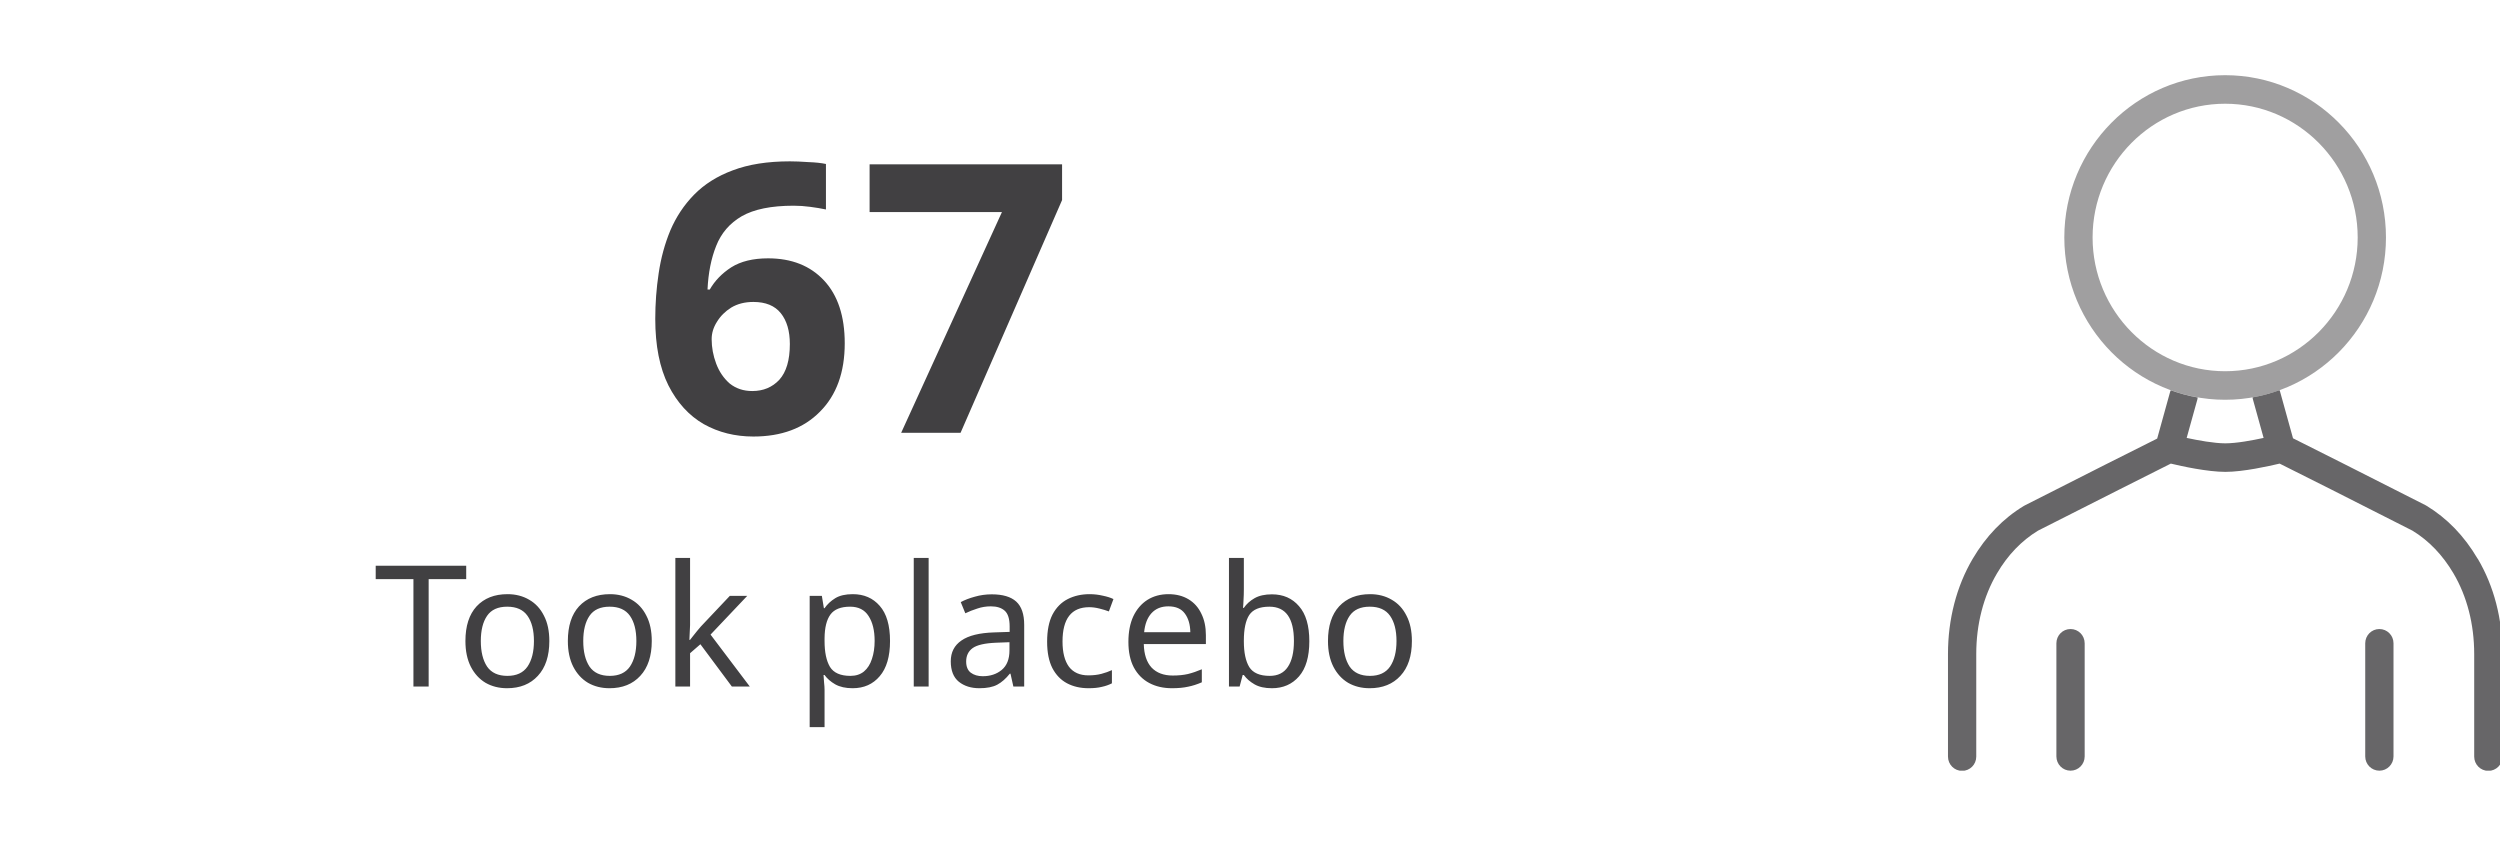
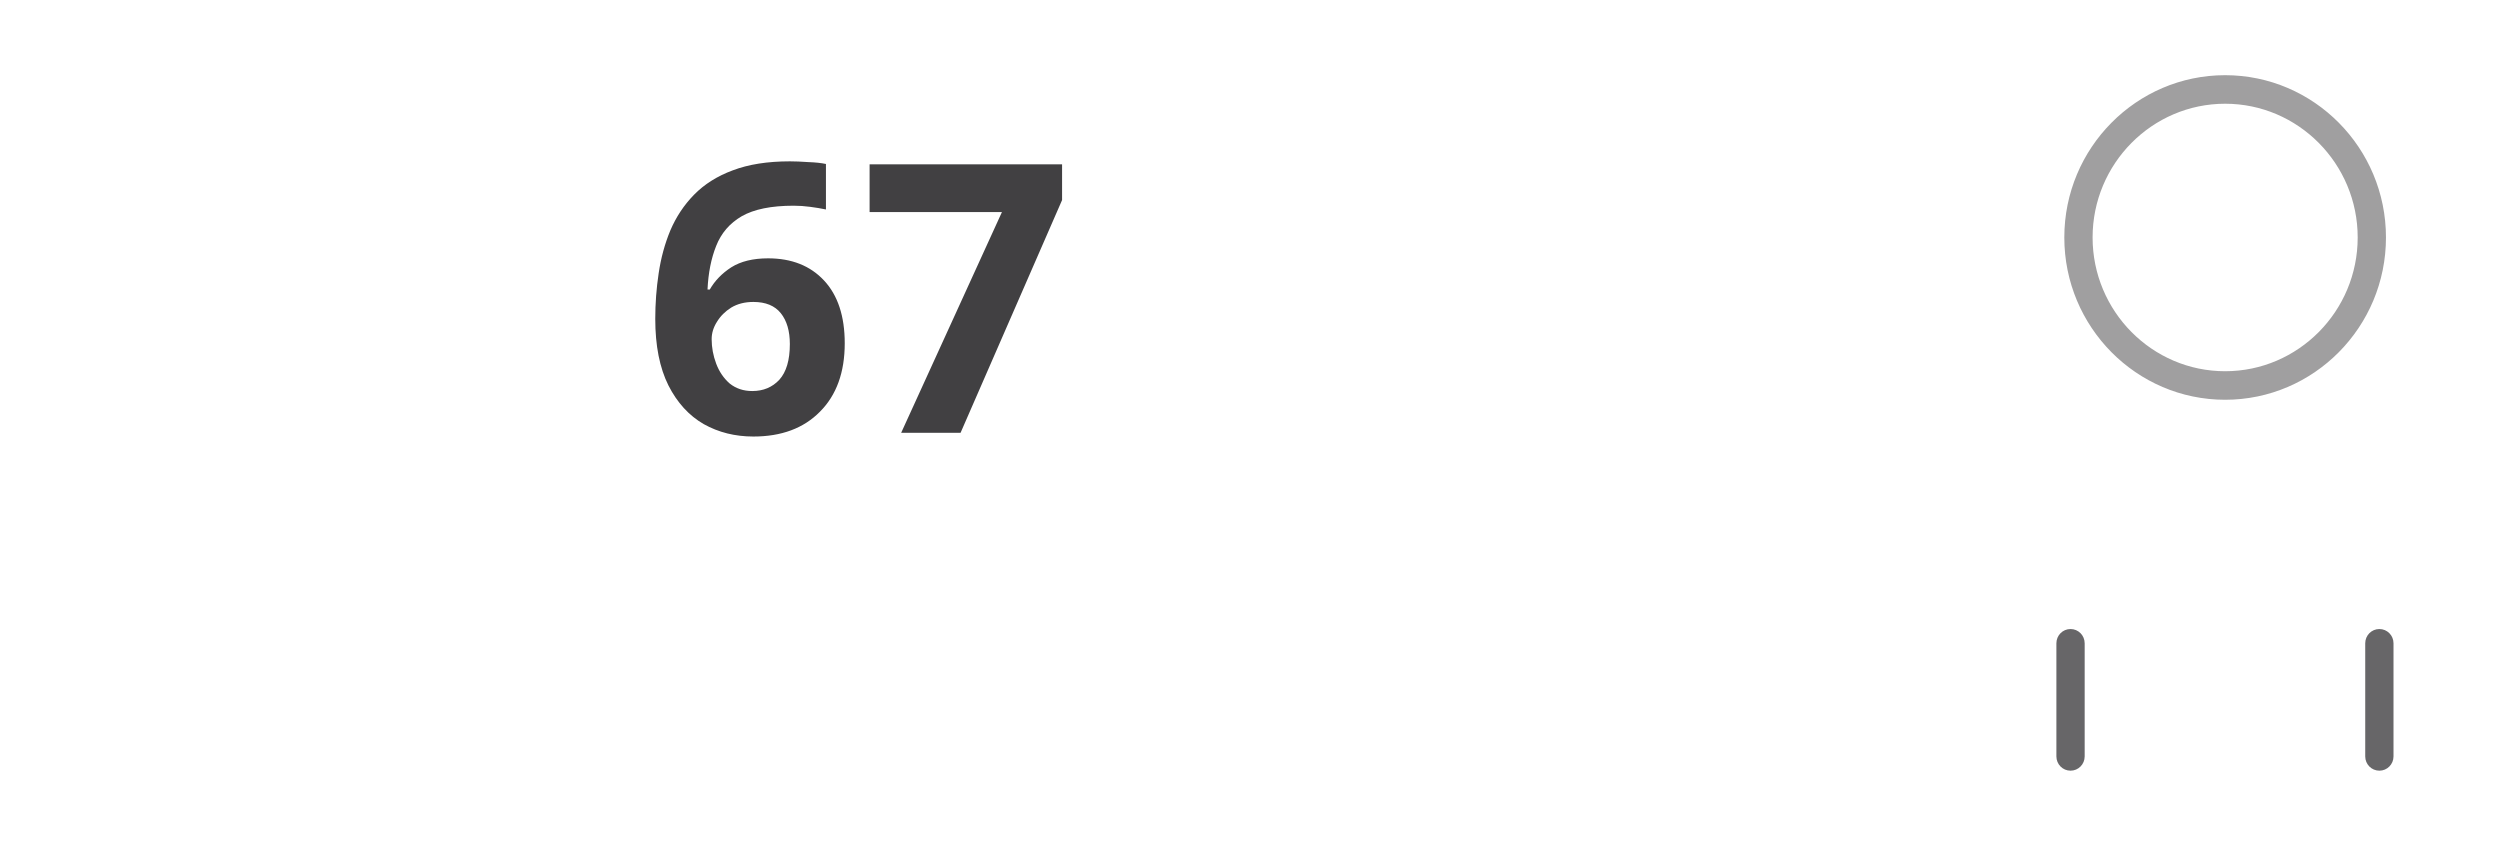
<svg xmlns="http://www.w3.org/2000/svg" width="266" height="90" viewBox="0 0 266 90" fill="none">
  <path d="M69.72 33.927C69.72 32.3 69.84 30.687 70.08 29.087C70.32 27.46 70.734 25.94 71.32 24.527C71.933 23.087 72.773 21.82 73.84 20.727C74.933 19.607 76.307 18.74 77.96 18.127C79.64 17.487 81.667 17.167 84.04 17.167C84.6 17.167 85.254 17.194 86 17.247C86.747 17.273 87.374 17.34 87.88 17.447V22.287C87.374 22.18 86.814 22.087 86.2 22.007C85.614 21.927 85.027 21.887 84.44 21.887C82.067 21.887 80.227 22.26 78.92 23.007C77.64 23.753 76.734 24.807 76.2 26.167C75.667 27.5 75.36 29.047 75.28 30.807H75.52C76.053 29.873 76.814 29.087 77.8 28.447C78.814 27.807 80.12 27.487 81.72 27.487C84.227 27.487 86.213 28.273 87.68 29.847C89.147 31.42 89.88 33.647 89.88 36.527C89.88 39.62 89 42.047 87.24 43.807C85.507 45.567 83.147 46.447 80.16 46.447C78.213 46.447 76.454 46.007 74.88 45.127C73.307 44.22 72.053 42.847 71.12 41.007C70.187 39.14 69.72 36.78 69.72 33.927ZM80.04 41.607C81.213 41.607 82.174 41.207 82.92 40.407C83.667 39.58 84.04 38.313 84.04 36.607C84.04 35.22 83.72 34.127 83.08 33.327C82.44 32.527 81.467 32.127 80.16 32.127C79.254 32.127 78.467 32.327 77.8 32.727C77.16 33.127 76.653 33.633 76.28 34.247C75.907 34.834 75.72 35.447 75.72 36.087C75.72 36.967 75.88 37.834 76.2 38.687C76.52 39.54 77 40.247 77.64 40.807C78.307 41.34 79.107 41.607 80.04 41.607ZM95.885 46.047L106.605 22.567H92.525V17.487H113.005V21.287L102.205 46.047H95.885Z" fill="#414042" />
-   <path d="M45.609 73.047H43.989V61.617H39.975V60.195H49.605V61.617H45.609V73.047ZM58.449 68.205C58.449 69.801 58.041 71.037 57.225 71.913C56.421 72.789 55.329 73.227 53.949 73.227C53.097 73.227 52.335 73.035 51.663 72.651C51.003 72.255 50.481 71.685 50.097 70.941C49.713 70.185 49.521 69.273 49.521 68.205C49.521 66.609 49.917 65.379 50.709 64.515C51.513 63.651 52.611 63.219 54.003 63.219C54.867 63.219 55.635 63.417 56.307 63.813C56.979 64.197 57.501 64.761 57.873 65.505C58.257 66.237 58.449 67.137 58.449 68.205ZM51.159 68.205C51.159 69.345 51.381 70.251 51.825 70.923C52.281 71.583 53.001 71.913 53.985 71.913C54.957 71.913 55.671 71.583 56.127 70.923C56.583 70.251 56.811 69.345 56.811 68.205C56.811 67.065 56.583 66.171 56.127 65.523C55.671 64.875 54.951 64.551 53.967 64.551C52.983 64.551 52.269 64.875 51.825 65.523C51.381 66.171 51.159 67.065 51.159 68.205ZM69.348 68.205C69.348 69.801 68.94 71.037 68.124 71.913C67.32 72.789 66.228 73.227 64.848 73.227C63.996 73.227 63.234 73.035 62.562 72.651C61.902 72.255 61.38 71.685 60.996 70.941C60.612 70.185 60.42 69.273 60.42 68.205C60.42 66.609 60.816 65.379 61.608 64.515C62.412 63.651 63.51 63.219 64.902 63.219C65.766 63.219 66.534 63.417 67.206 63.813C67.878 64.197 68.4 64.761 68.772 65.505C69.156 66.237 69.348 67.137 69.348 68.205ZM62.058 68.205C62.058 69.345 62.28 70.251 62.724 70.923C63.18 71.583 63.9 71.913 64.884 71.913C65.856 71.913 66.57 71.583 67.026 70.923C67.482 70.251 67.71 69.345 67.71 68.205C67.71 67.065 67.482 66.171 67.026 65.523C66.57 64.875 65.85 64.551 64.866 64.551C63.882 64.551 63.168 64.875 62.724 65.523C62.28 66.171 62.058 67.065 62.058 68.205ZM73.424 59.367V66.513C73.424 66.705 73.412 66.957 73.388 67.269C73.376 67.581 73.364 67.851 73.352 68.079H73.424C73.496 67.983 73.604 67.845 73.748 67.665C73.892 67.485 74.036 67.305 74.18 67.125C74.336 66.933 74.468 66.777 74.576 66.657L77.654 63.399H79.508L75.602 67.521L79.778 73.047H77.87L74.522 68.547L73.424 69.501V73.047H71.858V59.367H73.424ZM90.739 63.219C91.927 63.219 92.881 63.633 93.601 64.461C94.333 65.289 94.699 66.537 94.699 68.205C94.699 69.849 94.333 71.097 93.601 71.949C92.881 72.801 91.921 73.227 90.721 73.227C89.977 73.227 89.359 73.089 88.867 72.813C88.387 72.537 88.009 72.207 87.733 71.823H87.625C87.637 72.027 87.655 72.285 87.679 72.597C87.715 72.909 87.733 73.179 87.733 73.407V77.367H86.149V63.399H87.445L87.661 64.713H87.733C88.021 64.293 88.399 63.939 88.867 63.651C89.335 63.363 89.959 63.219 90.739 63.219ZM90.451 64.551C89.467 64.551 88.771 64.827 88.363 65.379C87.955 65.931 87.745 66.771 87.733 67.899V68.205C87.733 69.393 87.925 70.311 88.309 70.959C88.705 71.595 89.431 71.913 90.487 71.913C91.063 71.913 91.543 71.757 91.927 71.445C92.311 71.121 92.593 70.677 92.773 70.113C92.965 69.549 93.061 68.907 93.061 68.187C93.061 67.083 92.845 66.201 92.413 65.541C91.993 64.881 91.339 64.551 90.451 64.551ZM98.807 73.047H97.223V59.367H98.807V73.047ZM105.518 63.237C106.694 63.237 107.564 63.495 108.128 64.011C108.692 64.527 108.974 65.349 108.974 66.477V73.047H107.822L107.516 71.679H107.444C107.024 72.207 106.58 72.597 106.112 72.849C105.644 73.101 105.008 73.227 104.204 73.227C103.328 73.227 102.602 72.999 102.026 72.543C101.45 72.075 101.162 71.349 101.162 70.365C101.162 69.405 101.54 68.667 102.296 68.151C103.052 67.623 104.216 67.335 105.788 67.287L107.426 67.233V66.657C107.426 65.853 107.252 65.295 106.904 64.983C106.556 64.671 106.064 64.515 105.428 64.515C104.924 64.515 104.444 64.593 103.988 64.749C103.532 64.893 103.106 65.061 102.71 65.253L102.224 64.065C102.644 63.837 103.142 63.645 103.718 63.489C104.294 63.321 104.894 63.237 105.518 63.237ZM107.408 68.331L105.986 68.385C104.786 68.433 103.952 68.625 103.484 68.961C103.028 69.297 102.8 69.771 102.8 70.383C102.8 70.923 102.962 71.319 103.286 71.571C103.622 71.823 104.048 71.949 104.564 71.949C105.368 71.949 106.04 71.727 106.58 71.283C107.132 70.827 107.408 70.131 107.408 69.195V68.331ZM115.824 73.227C114.96 73.227 114.198 73.053 113.538 72.705C112.878 72.357 112.356 71.817 111.972 71.085C111.6 70.353 111.414 69.417 111.414 68.277C111.414 67.089 111.606 66.123 111.99 65.379C112.386 64.635 112.926 64.089 113.61 63.741C114.294 63.393 115.068 63.219 115.932 63.219C116.412 63.219 116.88 63.273 117.336 63.381C117.804 63.477 118.182 63.597 118.47 63.741L117.984 65.055C117.696 64.947 117.36 64.845 116.976 64.749C116.592 64.653 116.232 64.605 115.896 64.605C114 64.605 113.052 65.823 113.052 68.259C113.052 69.423 113.28 70.317 113.736 70.941C114.204 71.553 114.894 71.859 115.806 71.859C116.322 71.859 116.784 71.805 117.192 71.697C117.6 71.589 117.972 71.457 118.308 71.301V72.705C117.984 72.873 117.624 72.999 117.228 73.083C116.844 73.179 116.376 73.227 115.824 73.227ZM124.328 63.219C125.144 63.219 125.852 63.399 126.452 63.759C127.052 64.119 127.508 64.629 127.82 65.289C128.144 65.937 128.306 66.699 128.306 67.575V68.529H121.7C121.724 69.621 122 70.455 122.528 71.031C123.068 71.595 123.818 71.877 124.778 71.877C125.39 71.877 125.93 71.823 126.398 71.715C126.878 71.595 127.37 71.427 127.874 71.211V72.597C127.382 72.813 126.896 72.969 126.416 73.065C125.936 73.173 125.366 73.227 124.706 73.227C123.782 73.227 122.972 73.041 122.276 72.669C121.58 72.297 121.034 71.745 120.638 71.013C120.254 70.281 120.062 69.375 120.062 68.295C120.062 67.239 120.236 66.333 120.584 65.577C120.944 64.821 121.442 64.239 122.078 63.831C122.726 63.423 123.476 63.219 124.328 63.219ZM124.31 64.515C123.554 64.515 122.954 64.761 122.51 65.253C122.078 65.733 121.82 66.405 121.736 67.269H126.65C126.638 66.453 126.446 65.793 126.074 65.289C125.702 64.773 125.114 64.515 124.31 64.515ZM132.346 59.367V62.697C132.346 63.105 132.334 63.489 132.31 63.849C132.298 64.197 132.28 64.473 132.256 64.677H132.346C132.622 64.269 133 63.927 133.48 63.651C133.96 63.375 134.578 63.237 135.334 63.237C136.534 63.237 137.494 63.657 138.214 64.497C138.946 65.325 139.312 66.567 139.312 68.223C139.312 69.879 138.946 71.127 138.214 71.967C137.482 72.807 136.522 73.227 135.334 73.227C134.578 73.227 133.96 73.089 133.48 72.813C133 72.537 132.622 72.207 132.346 71.823H132.22L131.896 73.047H130.762V59.367H132.346ZM135.064 64.551C134.032 64.551 133.318 64.845 132.922 65.433C132.538 66.021 132.346 66.933 132.346 68.169V68.241C132.346 69.429 132.538 70.341 132.922 70.977C133.318 71.601 134.044 71.913 135.1 71.913C135.964 71.913 136.606 71.595 137.026 70.959C137.458 70.323 137.674 69.405 137.674 68.205C137.674 65.769 136.804 64.551 135.064 64.551ZM150.225 68.205C150.225 69.801 149.817 71.037 149.001 71.913C148.197 72.789 147.105 73.227 145.725 73.227C144.873 73.227 144.111 73.035 143.439 72.651C142.779 72.255 142.257 71.685 141.873 70.941C141.489 70.185 141.297 69.273 141.297 68.205C141.297 66.609 141.693 65.379 142.485 64.515C143.289 63.651 144.387 63.219 145.779 63.219C146.643 63.219 147.411 63.417 148.083 63.813C148.755 64.197 149.277 64.761 149.649 65.505C150.033 66.237 150.225 67.137 150.225 68.205ZM142.935 68.205C142.935 69.345 143.157 70.251 143.601 70.923C144.057 71.583 144.777 71.913 145.761 71.913C146.733 71.913 147.447 71.583 147.903 70.923C148.359 70.251 148.587 69.345 148.587 68.205C148.587 67.065 148.359 66.171 147.903 65.523C147.447 64.875 146.727 64.551 145.743 64.551C144.759 64.551 144.045 64.875 143.601 65.523C143.157 66.171 142.935 67.065 142.935 68.205Z" fill="#414042" />
  <g clip-path="url(#clip0_98_5715)">
    <g clip-path="url(#clip1_98_5715)">
      <path d="M236.755 8C227.316 8 219.643 15.743 219.643 25.268C219.643 34.792 227.316 42.535 236.755 42.535C246.194 42.535 253.867 34.792 253.867 25.268C253.867 15.743 246.194 8 236.755 8ZM236.755 39.499C228.981 39.499 222.652 33.112 222.652 25.268C222.652 17.423 228.981 11.037 236.755 11.037C244.529 11.037 250.858 17.423 250.858 25.268C250.858 33.112 244.529 39.499 236.755 39.499Z" fill="#A09FA0" />
      <path d="M253.165 66.929C252.332 66.929 251.66 67.607 251.66 68.447V80.482C251.66 81.322 252.332 82 253.165 82C253.997 82 254.669 81.322 254.669 80.482V68.447C254.669 67.607 253.997 66.929 253.165 66.929Z" fill="#676668" />
      <path d="M220.304 66.929C219.472 66.929 218.8 67.607 218.8 68.447V80.482C218.8 81.322 219.472 82 220.304 82C221.137 82 221.809 81.322 221.809 80.482V68.447C221.809 67.607 221.137 66.929 220.304 66.929Z" fill="#676668" />
-       <path d="M263.607 59.428C262.192 57.019 260.357 55.126 258.16 53.8C258.13 53.78 258.1 53.76 258.07 53.75C252.192 50.754 245.913 47.606 243.977 46.634L242.602 41.675C242.582 41.614 242.562 41.563 242.542 41.513C241.619 41.847 240.657 42.11 239.674 42.282C239.674 42.353 239.694 42.424 239.714 42.505L240.847 46.594C239.643 46.857 237.958 47.171 236.775 47.171C235.591 47.171 233.886 46.857 232.662 46.594L233.796 42.515C233.816 42.444 233.826 42.363 233.836 42.292C232.843 42.12 231.89 41.857 230.967 41.523C230.947 41.584 230.917 41.634 230.897 41.705L229.523 46.665C227.587 47.636 221.297 50.784 215.43 53.78C215.399 53.8 215.369 53.811 215.339 53.831C213.133 55.157 211.307 57.06 209.893 59.459C208.177 62.374 207.265 65.876 207.265 69.58V80.502C207.265 81.342 207.937 82.02 208.769 82.02C209.602 82.02 210.274 81.342 210.274 80.502V69.58C210.274 66.422 211.036 63.457 212.481 61.007C213.624 59.054 215.099 57.525 216.844 56.462C222.832 53.416 229.212 50.217 230.977 49.327C232.141 49.61 234.889 50.207 236.785 50.207C238.68 50.207 241.399 49.6 242.552 49.327C244.318 50.207 250.697 53.406 256.685 56.462C258.431 57.525 259.905 59.064 261.049 61.007C262.493 63.457 263.255 66.422 263.255 69.58V80.502C263.255 81.342 263.928 82.02 264.76 82.02C265.593 82.02 266.265 81.342 266.265 80.502V69.58C266.265 65.876 265.362 62.374 263.637 59.459L263.607 59.428Z" fill="#676668" />
    </g>
  </g>
  <defs>
    <clipPath id="clip0_98_5715">
      <rect width="59" height="74" fill="white" transform="translate(207 8)" />
    </clipPath>
    <clipPath id="clip1_98_5715">
      <rect width="59" height="74" fill="white" transform="translate(207.234 8)" />
    </clipPath>
  </defs>
</svg>